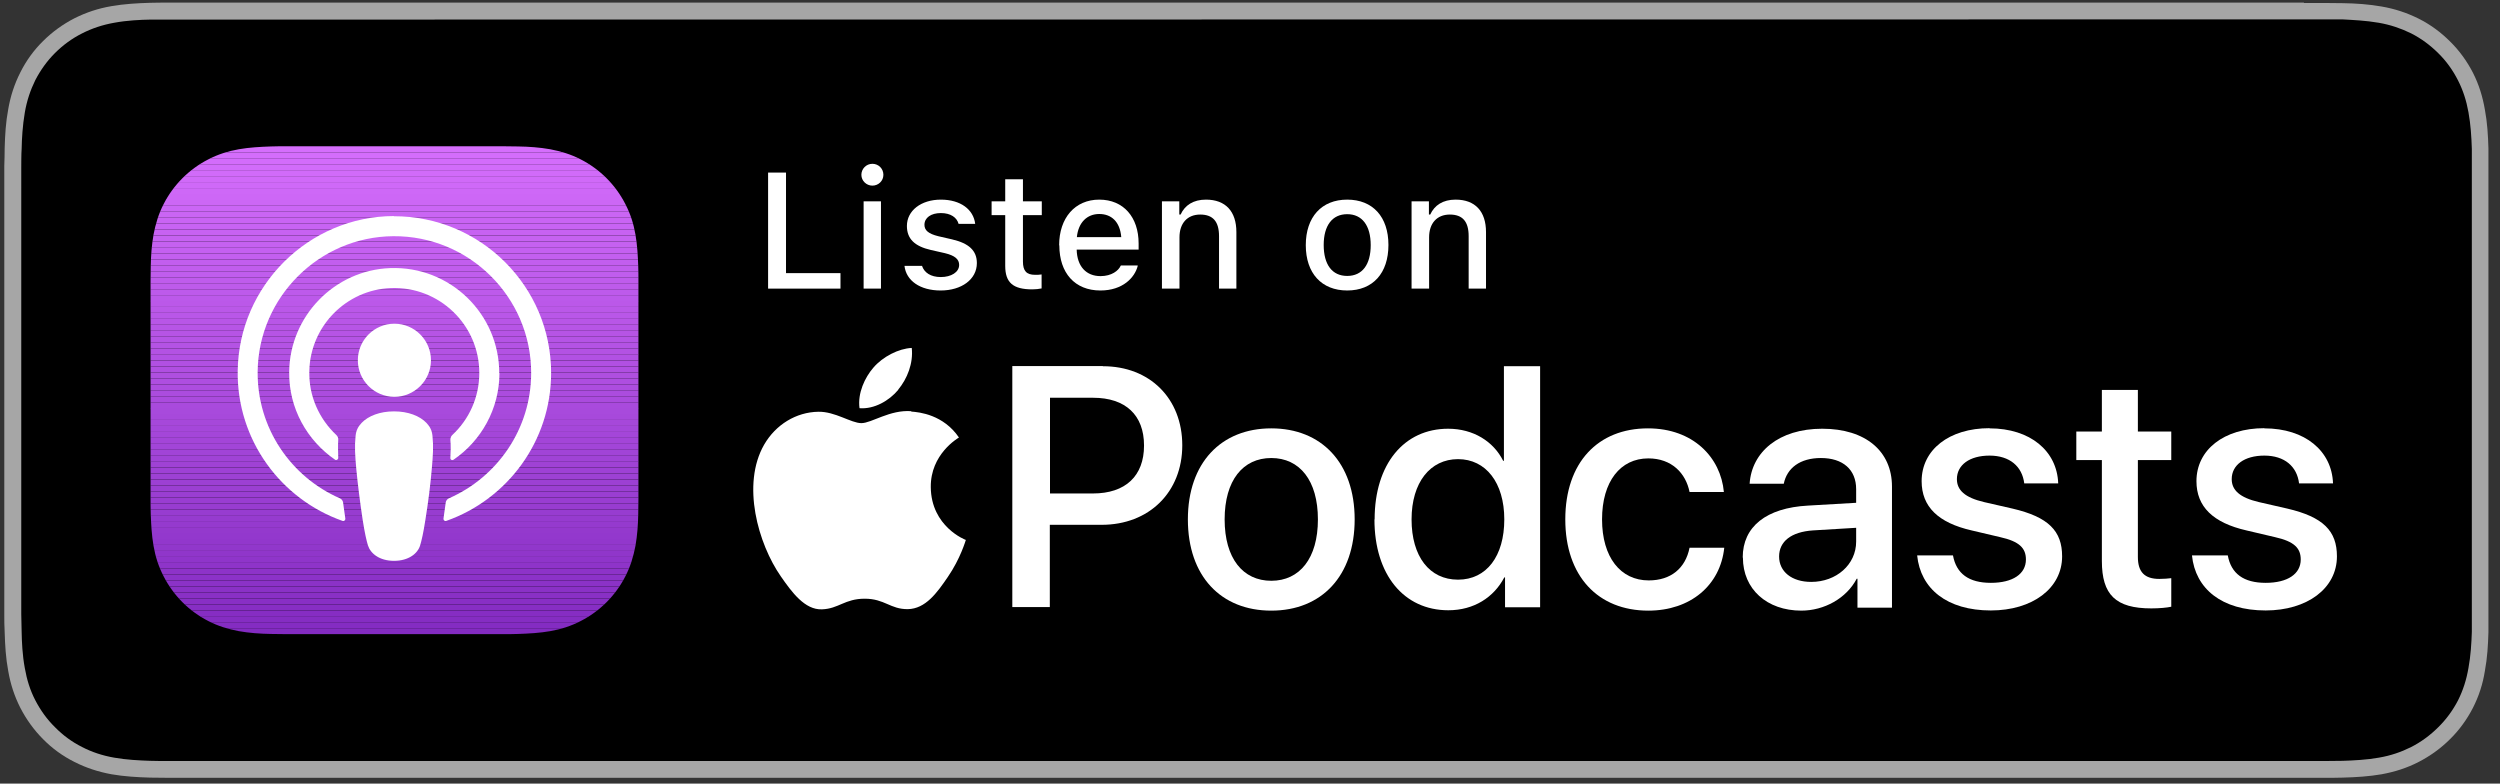
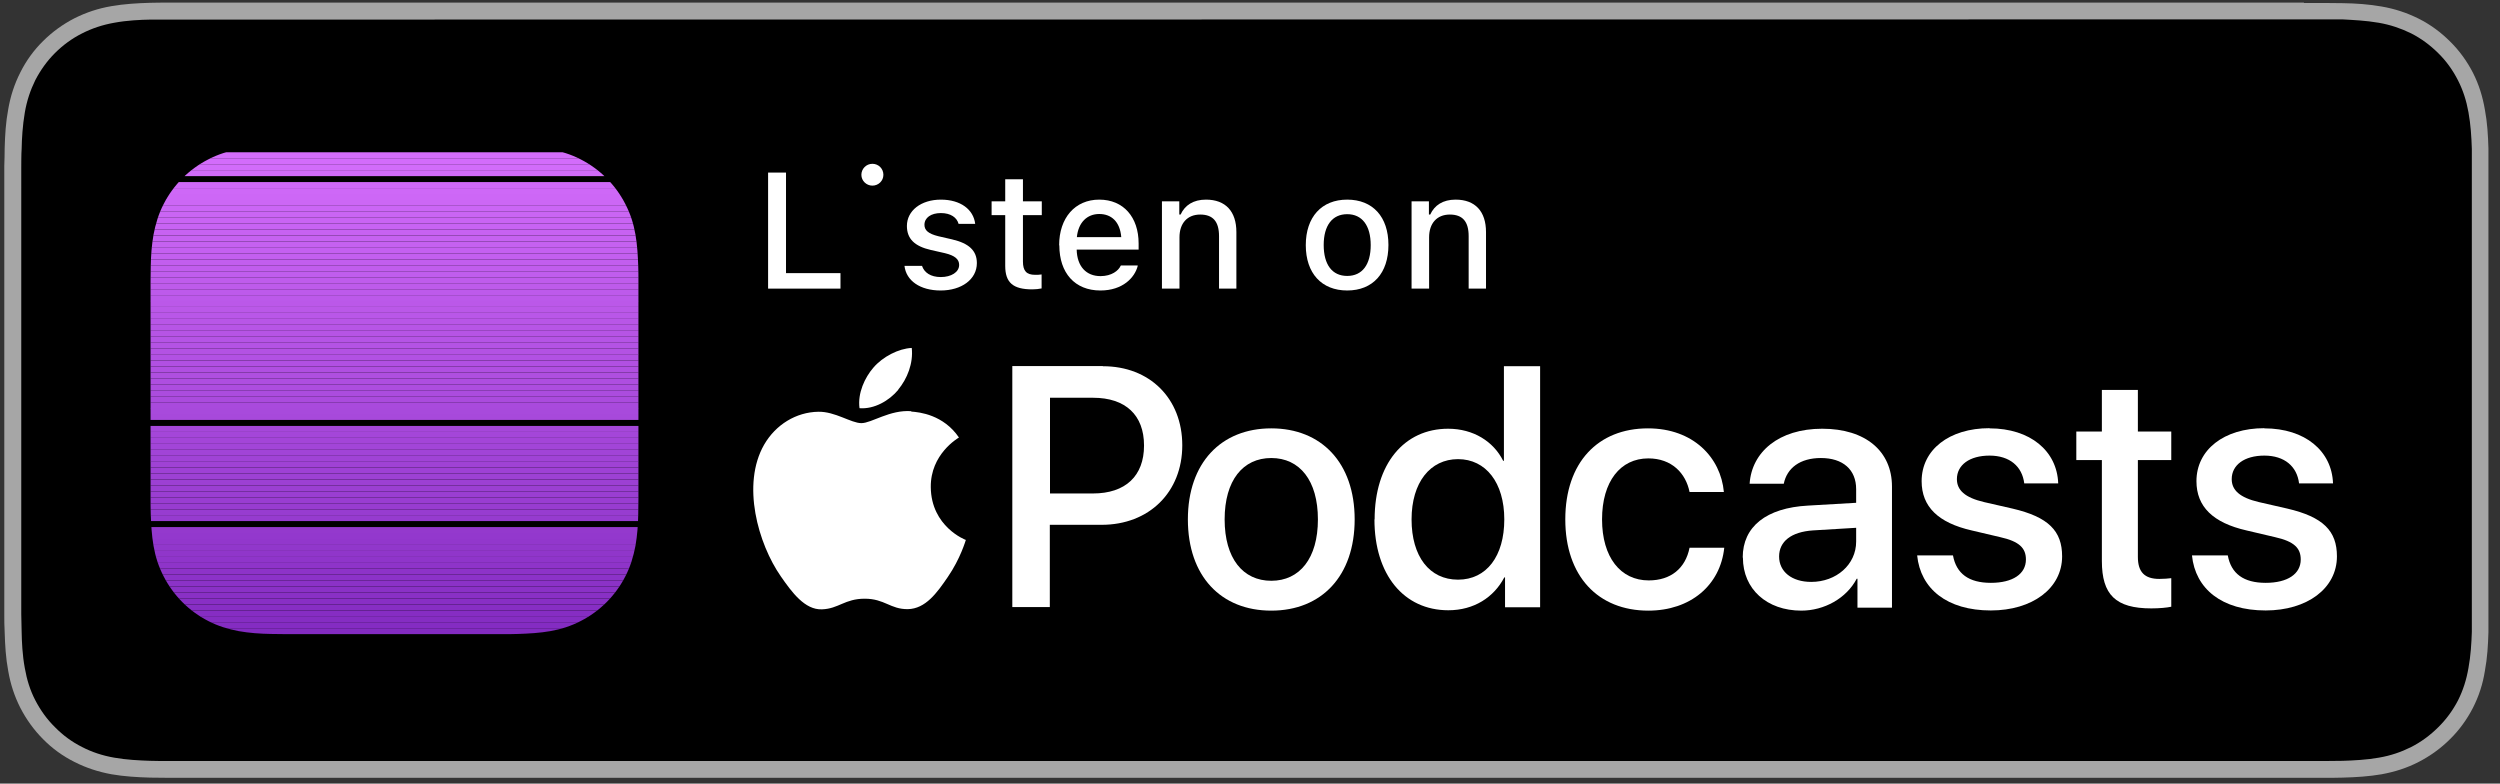
<svg xmlns="http://www.w3.org/2000/svg" id="f" width="134" height="42" viewBox="0 0 134 42">
  <rect x="0" y="0" width="134" height="42" fill="#333333" stroke="none" />
  <defs>
    <clipPath id="g">
      <path d="m34.22,16.02c0-.31,0-.62,0-.94,0-.26,0-.53-.01-.79-.02-.57-.05-1.15-.15-1.72-.1-.58-.27-1.11-.54-1.63-.26-.51-.6-.98-1.01-1.39-.41-.41-.88-.75-1.39-1.01-.52-.27-1.06-.43-1.63-.54-.57-.1-1.14-.14-1.72-.15-.26,0-.53-.01-.79-.01-.31,0-.62,0-.94,0h-9.79c-.31,0-.62,0-.94,0-.26,0-.53,0-.79.01-.57.02-1.15.05-1.72.15-.57.1-1.11.27-1.63.54-.51.26-.98.6-1.39,1.01-.41.41-.75.88-1.01,1.39-.27.52-.43,1.06-.54,1.63-.1.57-.14,1.14-.15,1.72,0,.26-.01.53-.01.79,0,.31,0,.62,0,.94v9.79c0,.31,0,.62,0,.94,0,.26,0,.53.01.79.02.57.05,1.15.15,1.72.1.58.27,1.11.54,1.63.26.51.6.98,1.01,1.39.41.41.88.75,1.39,1.01.52.27,1.06.43,1.63.54.57.1,1.14.14,1.72.15.26,0,.53.01.79.01.31,0,.62,0,.94,0h9.79c.31,0,.62,0,.94,0,.26,0,.53,0,.79-.01.57-.02,1.15-.05,1.72-.15.57-.1,1.11-.27,1.63-.54.51-.26.98-.6,1.39-1.01.41-.41.75-.88,1.01-1.39.27-.52.43-1.06.54-1.63.1-.57.14-1.14.15-1.72,0-.26.01-.53.01-.79,0-.31,0-.62,0-.94v-9.79Z" fill="none" stroke-width="0" />
    </clipPath>
  </defs>
  <path d="m123.49.14H10.14c-.38,0-.76,0-1.14,0-.32,0-.63,0-.95.01-.69.02-1.39.06-2.08.18-.7.12-1.34.33-1.98.65-.62.32-1.19.73-1.68,1.22-.5.49-.91,1.06-1.22,1.68-.32.63-.53,1.28-.65,1.98-.13.69-.17,1.38-.19,2.08,0,.32-.01.64-.02.96v24.02c0,.32,0,.64.02.96.02.7.06,1.39.19,2.08.12.7.33,1.35.65,1.98.32.62.73,1.19,1.22,1.68.49.5,1.06.91,1.68,1.22.63.32,1.28.53,1.98.66.69.12,1.39.16,2.08.18.32,0,.64.01.95.01.38,0,.76,0,1.14,0h113.35c.37,0,.75,0,1.13,0,.32,0,.64,0,.96-.01.7-.02,1.39-.06,2.08-.18.7-.13,1.34-.33,1.98-.66.62-.32,1.19-.73,1.68-1.22.5-.49.91-1.06,1.23-1.68.32-.63.53-1.28.64-1.98.13-.69.17-1.38.19-2.08,0-.32,0-.64,0-.96,0-.38,0-.75,0-1.14V10.05c0-.38,0-.76,0-1.13,0-.32,0-.64,0-.96-.02-.7-.06-1.39-.19-2.08-.12-.7-.32-1.35-.64-1.98-.32-.62-.73-1.19-1.23-1.68-.49-.49-1.06-.91-1.68-1.22-.64-.32-1.29-.53-1.98-.65-.68-.12-1.38-.17-2.08-.18-.32,0-.64-.01-.96-.01-.37,0-.75,0-1.13,0h0Z" fill="#a6a6a6" stroke-width="0" />
  <path d="m9,40.79c-.32,0-.63,0-.94-.01-.58-.02-1.27-.05-1.94-.17-.63-.11-1.2-.3-1.72-.57-.54-.27-1.03-.63-1.45-1.06-.43-.42-.78-.91-1.06-1.45-.27-.52-.45-1.09-.56-1.72-.13-.7-.16-1.41-.17-1.95,0-.22-.02-.95-.02-.95V8.91s0-.72.02-.93c.01-.54.05-1.25.17-1.95.11-.64.3-1.2.56-1.73.28-.54.63-1.03,1.05-1.45.43-.43.92-.79,1.46-1.06.53-.27,1.1-.46,1.72-.57.7-.13,1.41-.16,1.95-.17h.94s115.61-.01,115.61-.01h.95c.53.03,1.24.06,1.93.18.63.11,1.19.3,1.74.57.53.27,1.02.63,1.45,1.06.43.42.78.91,1.06,1.46.27.53.45,1.09.56,1.71.12.66.16,1.33.18,1.96,0,.29,0,.61,0,.92,0,.39,0,.76,0,1.13v21.75c0,.38,0,.75,0,1.12,0,.34,0,.65,0,.97-.02.61-.06,1.28-.18,1.93-.11.64-.29,1.2-.56,1.74-.28.54-.64,1.03-1.06,1.44-.43.43-.92.79-1.45,1.06-.54.27-1.09.46-1.73.57-.67.12-1.35.15-1.94.17-.3,0-.62.01-.93.01h-1.13s-114.48,0-114.48,0Z" stroke-width="0" />
  <g clip-path="url(#g)">
    <rect x="8.07" y="7.84" width="26.15" height="0" fill="#d56efc" stroke-width="0" />
-     <rect x="8.07" y="7.84" width="26.15" height=".32" fill="#d56efc" stroke-width="0" />
    <rect x="8.07" y="8.16" width="26.15" height=".32" fill="#d46dfb" stroke-width="0" />
    <rect x="8.07" y="8.48" width="26.15" height=".32" fill="#d36cfb" stroke-width="0" />
    <rect x="8.07" y="8.8" width="26.15" height=".32" fill="#d26cfa" stroke-width="0" />
    <rect x="8.07" y="9.12" width="26.15" height=".32" fill="#d16bf9" stroke-width="0" />
-     <rect x="8.07" y="9.44" width="26.15" height=".32" fill="#d06af8" stroke-width="0" />
    <rect x="8.07" y="9.76" width="26.15" height=".32" fill="#cf69f8" stroke-width="0" />
    <rect x="8.07" y="10.08" width="26.15" height=".32" fill="#ce68f7" stroke-width="0" />
    <rect x="8.07" y="10.4" width="26.15" height=".32" fill="#cd67f6" stroke-width="0" />
    <rect x="8.07" y="10.71" width="26.15" height=".32" fill="#cc67f5" stroke-width="0" />
    <rect x="8.07" y="11.03" width="26.15" height=".32" fill="#cb66f5" stroke-width="0" />
    <rect x="8.07" y="11.35" width="26.15" height=".32" fill="#ca65f4" stroke-width="0" />
    <rect x="8.07" y="11.67" width="26.15" height=".32" fill="#c964f3" stroke-width="0" />
    <rect x="8.07" y="11.99" width="26.15" height=".32" fill="#c863f3" stroke-width="0" />
    <rect x="8.07" y="12.31" width="26.15" height=".32" fill="#c762f2" stroke-width="0" />
    <rect x="8.07" y="12.63" width="26.15" height=".32" fill="#c662f1" stroke-width="0" />
    <rect x="8.07" y="12.95" width="26.15" height=".32" fill="#c561f0" stroke-width="0" />
    <rect x="8.07" y="13.26" width="26.15" height=".32" fill="#c460f0" stroke-width="0" />
    <rect x="8.07" y="13.58" width="26.15" height=".32" fill="#c35fef" stroke-width="0" />
    <rect x="8.07" y="13.9" width="26.15" height=".32" fill="#c25eee" stroke-width="0" />
    <rect x="8.07" y="14.22" width="26.15" height=".32" fill="#c15ded" stroke-width="0" />
    <rect x="8.07" y="14.54" width="26.15" height=".32" fill="#c05ded" stroke-width="0" />
    <rect x="8.07" y="14.86" width="26.15" height=".32" fill="#bf5cec" stroke-width="0" />
    <rect x="8.07" y="15.18" width="26.15" height=".32" fill="#be5beb" stroke-width="0" />
    <rect x="8.07" y="15.5" width="26.15" height=".32" fill="#bd5aeb" stroke-width="0" />
    <rect x="8.07" y="15.82" width="26.15" height=".32" fill="#bc59ea" stroke-width="0" />
    <rect x="8.07" y="16.13" width="26.15" height=".32" fill="#bb58e9" stroke-width="0" />
    <rect x="8.07" y="16.45" width="26.15" height=".32" fill="#ba58e8" stroke-width="0" />
    <rect x="8.07" y="16.77" width="26.15" height=".32" fill="#b957e8" stroke-width="0" />
    <rect x="8.07" y="17.09" width="26.15" height=".32" fill="#b856e7" stroke-width="0" />
    <rect x="8.07" y="17.41" width="26.15" height=".32" fill="#b755e6" stroke-width="0" />
    <rect x="8.07" y="17.73" width="26.15" height=".32" fill="#b654e5" stroke-width="0" />
    <rect x="8.07" y="18.05" width="26.15" height=".32" fill="#b554e5" stroke-width="0" />
    <rect x="8.07" y="18.37" width="26.15" height=".32" fill="#b453e4" stroke-width="0" />
    <rect x="8.07" y="18.69" width="26.15" height=".32" fill="#b352e3" stroke-width="0" />
    <rect x="8.07" y="19" width="26.15" height=".32" fill="#b251e3" stroke-width="0" />
    <rect x="8.07" y="19.32" width="26.15" height=".32" fill="#b150e2" stroke-width="0" />
    <rect x="8.07" y="19.64" width="26.15" height=".32" fill="#b04fe1" stroke-width="0" />
    <rect x="8.07" y="19.96" width="26.15" height=".32" fill="#af4fe0" stroke-width="0" />
    <rect x="8.07" y="20.28" width="26.15" height=".32" fill="#ae4ee0" stroke-width="0" />
    <rect x="8.07" y="20.6" width="26.15" height=".32" fill="#ad4ddf" stroke-width="0" />
    <rect x="8.07" y="20.92" width="26.15" height=".32" fill="#ab4cde" stroke-width="0" />
    <rect x="8.07" y="21.24" width="26.15" height=".32" fill="#aa4bdd" stroke-width="0" />
    <rect x="8.07" y="21.56" width="26.15" height=".32" fill="#a94add" stroke-width="0" />
    <rect x="8.07" y="21.87" width="26.15" height=".32" fill="#a84adc" stroke-width="0" />
    <rect x="8.07" y="22.19" width="26.15" height=".32" fill="#a749db" stroke-width="0" />
-     <rect x="8.07" y="22.51" width="26.15" height=".32" fill="#a648da" stroke-width="0" />
    <rect x="8.07" y="22.83" width="26.15" height=".32" fill="#a547da" stroke-width="0" />
    <rect x="8.07" y="23.15" width="26.15" height=".32" fill="#a446d9" stroke-width="0" />
    <rect x="8.07" y="23.47" width="26.15" height=".32" fill="#a345d8" stroke-width="0" />
    <rect x="8.07" y="23.79" width="26.15" height=".32" fill="#a245d8" stroke-width="0" />
    <rect x="8.07" y="24.11" width="26.15" height=".32" fill="#a144d7" stroke-width="0" />
    <rect x="8.07" y="24.43" width="26.15" height=".32" fill="#a043d6" stroke-width="0" />
    <rect x="8.07" y="24.74" width="26.15" height=".32" fill="#9f42d5" stroke-width="0" />
    <rect x="8.07" y="25.06" width="26.15" height=".32" fill="#9e41d5" stroke-width="0" />
    <rect x="8.07" y="25.38" width="26.15" height=".32" fill="#9d41d4" stroke-width="0" />
    <rect x="8.07" y="25.7" width="26.15" height=".32" fill="#9c40d3" stroke-width="0" />
    <rect x="8.07" y="26.02" width="26.15" height=".32" fill="#9b3fd2" stroke-width="0" />
    <rect x="8.07" y="26.34" width="26.15" height=".32" fill="#9a3ed2" stroke-width="0" />
    <rect x="8.07" y="26.66" width="26.15" height=".32" fill="#993dd1" stroke-width="0" />
    <rect x="8.07" y="26.98" width="26.15" height=".32" fill="#983cd0" stroke-width="0" />
    <rect x="8.07" y="27.3" width="26.15" height=".32" fill="#973cd0" stroke-width="0" />
    <rect x="8.07" y="27.61" width="26.15" height=".32" fill="#963bcf" stroke-width="0" />
-     <rect x="8.07" y="27.93" width="26.15" height=".32" fill="#953ace" stroke-width="0" />
    <rect x="8.07" y="28.25" width="26.15" height=".32" fill="#9439cd" stroke-width="0" />
    <rect x="8.07" y="28.57" width="26.15" height=".32" fill="#9338cd" stroke-width="0" />
    <rect x="8.07" y="28.89" width="26.15" height=".32" fill="#9237cc" stroke-width="0" />
    <rect x="8.07" y="29.21" width="26.15" height=".32" fill="#9137cb" stroke-width="0" />
    <rect x="8.07" y="29.53" width="26.15" height=".32" fill="#9036ca" stroke-width="0" />
    <rect x="8.07" y="29.85" width="26.15" height=".32" fill="#8f35ca" stroke-width="0" />
    <rect x="8.07" y="30.16" width="26.15" height=".32" fill="#8e34c9" stroke-width="0" />
    <rect x="8.07" y="30.48" width="26.15" height=".32" fill="#8d33c8" stroke-width="0" />
    <rect x="8.07" y="30.8" width="26.15" height=".32" fill="#8c32c8" stroke-width="0" />
    <rect x="8.07" y="31.12" width="26.15" height=".32" fill="#8b32c7" stroke-width="0" />
    <rect x="8.07" y="31.44" width="26.15" height=".32" fill="#8a31c6" stroke-width="0" />
    <rect x="8.07" y="31.76" width="26.15" height=".32" fill="#8930c5" stroke-width="0" />
    <rect x="8.07" y="32.08" width="26.15" height=".32" fill="#882fc5" stroke-width="0" />
    <rect x="8.07" y="32.4" width="26.15" height=".32" fill="#872ec4" stroke-width="0" />
    <rect x="8.07" y="32.72" width="26.15" height=".32" fill="#862dc3" stroke-width="0" />
    <rect x="8.07" y="33.03" width="26.15" height=".32" fill="#852dc2" stroke-width="0" />
    <rect x="8.07" y="33.35" width="26.15" height=".32" fill="#842cc2" stroke-width="0" />
    <rect x="8.07" y="33.67" width="26.15" height=".32" fill="#832bc1" stroke-width="0" />
    <rect x="8.07" y="33.99" width="26.15" height="0" fill="#832bc1" stroke-width="0" />
  </g>
-   <path d="m21.14,17.35c1.08,0,1.96.88,1.96,1.96s-.88,1.96-1.96,1.96-1.96-.88-1.96-1.96.88-1.96,1.96-1.96Zm5.63,2.64c0,1.93-.98,3.64-2.46,4.65-.08.05-.18,0-.17-.1.02-.34.03-.65,0-.96,0-.1.03-.2.11-.27.89-.83,1.44-2.01,1.44-3.32,0-2.57-2.14-4.65-4.74-4.55-2.39.09-4.31,2.04-4.37,4.43-.04,1.36.53,2.58,1.44,3.44.08.07.12.17.11.27-.02.31-.01.62,0,.96,0,.09-.1.15-.17.1-1.5-1.03-2.49-2.76-2.46-4.72.04-2.98,2.43-5.44,5.41-5.55,3.21-.12,5.85,2.45,5.85,5.63Zm-5.66-8.4c4.65-.01,8.43,3.76,8.43,8.4,0,3.66-2.35,6.78-5.62,7.93-.08.03-.16-.04-.15-.12.04-.29.08-.58.12-.86.01-.1.08-.19.17-.23,2.59-1.13,4.41-3.72,4.41-6.72,0-4.06-3.32-7.36-7.39-7.33-3.98.03-7.23,3.28-7.27,7.26-.03,3.03,1.79,5.65,4.41,6.79.09.04.16.13.17.23.04.28.08.57.12.86.01.08-.07.15-.15.12-3.3-1.16-5.67-4.33-5.62-8.04.06-4.57,3.81-8.29,8.38-8.3Zm.02,10.46c.74,0,1.37.24,1.73.62.19.2.29.4.32.69.06.56.03,1.04-.04,1.81-.06.73-.18,1.71-.34,2.7-.11.71-.2,1.09-.28,1.36-.13.44-.62.83-1.4.83s-1.26-.39-1.4-.83c-.08-.27-.17-.66-.28-1.36-.15-.99-.27-1.97-.34-2.7-.07-.77-.1-1.25-.04-1.81.03-.29.13-.49.32-.69.36-.38.99-.62,1.73-.62Z" fill="#fff" stroke-width="0" />
  <path d="m59.12,19.63c2.51,0,4.25,1.73,4.25,4.24s-1.78,4.26-4.32,4.26h-2.78v4.41h-2.01v-12.92h4.84Zm-2.84,6.82h2.3c1.75,0,2.74-.94,2.74-2.57s-.99-2.56-2.73-2.56h-2.31v5.13Z" fill="#fff" stroke-width="0" />
  <path d="m63.67,27.84c0-3.03,1.78-4.88,4.47-4.88s4.47,1.85,4.47,4.88-1.77,4.89-4.47,4.89-4.47-1.85-4.47-4.89Zm6.97,0c0-2.09-.98-3.29-2.5-3.29s-2.5,1.2-2.5,3.29.98,3.29,2.5,3.29,2.5-1.2,2.5-3.29Z" fill="#fff" stroke-width="0" />
  <path d="m73.68,27.84c0-2.97,1.58-4.86,3.94-4.86,1.35,0,2.43.68,2.95,1.72h.04v-5.07h1.94v12.92h-1.88v-1.6h-.04c-.56,1.07-1.63,1.76-3,1.76-2.38,0-3.96-1.9-3.96-4.87Zm1.98,0c0,1.99.96,3.23,2.49,3.23s2.48-1.26,2.48-3.23-.99-3.23-2.48-3.23-2.49,1.25-2.49,3.23Z" fill="#fff" stroke-width="0" />
  <path d="m90.56,26.37c-.2-1-.95-1.8-2.21-1.8-1.5,0-2.48,1.24-2.48,3.27s.99,3.27,2.5,3.27c1.19,0,1.97-.65,2.19-1.75h1.86c-.21,2.01-1.81,3.37-4.07,3.37-2.69,0-4.45-1.84-4.45-4.89s1.75-4.88,4.43-4.88c2.43,0,3.9,1.56,4.07,3.41h-1.84Z" fill="#fff" stroke-width="0" />
  <path d="m93.41,29.88c0-1.65,1.26-2.66,3.5-2.78l2.58-.15v-.73c0-1.05-.71-1.67-1.89-1.67-1.12,0-1.82.54-1.99,1.38h-1.83c.11-1.7,1.56-2.95,3.89-2.95s3.74,1.21,3.74,3.1v6.49h-1.85v-1.55h-.04c-.55,1.05-1.74,1.71-2.97,1.71-1.84,0-3.13-1.15-3.13-2.84Zm6.08-.85v-.74l-2.32.14c-1.16.08-1.81.59-1.81,1.4s.68,1.36,1.72,1.36c1.35,0,2.41-.93,2.41-2.16Z" fill="#fff" stroke-width="0" />
  <path d="m106.64,22.96c2.19,0,3.62,1.22,3.68,2.95h-1.82c-.11-.91-.78-1.49-1.86-1.49s-1.75.51-1.75,1.26c0,.59.43.99,1.45,1.23l1.53.35c1.93.45,2.66,1.2,2.66,2.56,0,1.72-1.6,2.9-3.82,2.9-2.35,0-3.77-1.16-3.95-2.95h1.92c.18.98.85,1.47,2.03,1.47s1.88-.48,1.88-1.25c0-.61-.35-.97-1.38-1.2l-1.53-.36c-1.79-.41-2.68-1.27-2.68-2.64,0-1.68,1.47-2.84,3.64-2.84Z" fill="#fff" stroke-width="0" />
  <path d="m114.59,20.9v2.23h1.79v1.53h-1.79v5.19c0,.81.36,1.18,1.15,1.18.2,0,.51-.02.64-.04v1.53c-.21.05-.64.09-1.07.09-1.91,0-2.65-.73-2.65-2.54v-5.41h-1.37v-1.53h1.37v-2.23h1.94Z" fill="#fff" stroke-width="0" />
  <path d="m121.37,22.96c2.19,0,3.62,1.22,3.68,2.95h-1.82c-.11-.91-.78-1.49-1.86-1.49s-1.75.51-1.75,1.26c0,.59.43.99,1.45,1.23l1.53.35c1.93.45,2.66,1.2,2.66,2.56,0,1.72-1.6,2.9-3.82,2.9-2.35,0-3.77-1.16-3.95-2.95h1.92c.18.98.85,1.47,2.03,1.47s1.88-.48,1.88-1.25c0-.61-.35-.97-1.38-1.2l-1.53-.36c-1.79-.41-2.68-1.27-2.68-2.64,0-1.68,1.47-2.84,3.64-2.84Z" fill="#fff" stroke-width="0" />
  <path d="m48.85,22.04c-1.15-.09-2.13.64-2.68.64s-1.41-.63-2.31-.61c-1.19.02-2.28.69-2.9,1.76-1.23,2.14-.32,5.32.89,7.06.59.85,1.29,1.81,2.21,1.77.89-.03,1.22-.57,2.29-.57s1.37.57,2.31.56c.95-.02,1.56-.87,2.14-1.72.68-.99.95-1.94.97-1.99-.02,0-1.86-.71-1.88-2.83-.02-1.77,1.45-2.62,1.51-2.66-.83-1.22-2.11-1.36-2.56-1.39Z" fill="#fff" stroke-width="0" />
  <path d="m48.14,20.89c.49-.59.82-1.42.73-2.24-.7.03-1.56.47-2.06,1.06-.45.52-.85,1.36-.74,2.17.79.06,1.59-.4,2.08-.99Z" fill="#fff" stroke-width="0" />
  <path d="m41.16,9.25h.97v5.39h2.92v.83h-3.88v-6.22Z" fill="#fff" stroke-width="0" />
-   <path d="m46.17,9.37c0-.32.26-.59.59-.59s.59.26.59.59-.27.58-.59.58-.59-.26-.59-.58Zm.12,1.42h.93v4.68h-.93v-4.68Z" fill="#fff" stroke-width="0" />
+   <path d="m46.17,9.37c0-.32.26-.59.59-.59s.59.26.59.59-.27.58-.59.58-.59-.26-.59-.58Zm.12,1.42h.93h-.93v-4.68Z" fill="#fff" stroke-width="0" />
  <path d="m48.48,14.25h0s.94,0,.94,0h0c.12.36.46.6,1.01.6s.98-.26.98-.65h0c0-.3-.22-.5-.76-.63l-.75-.17c-.88-.2-1.29-.6-1.29-1.29h0c0-.82.76-1.41,1.82-1.41s1.75.53,1.84,1.3h0s-.89,0-.89,0h0c-.09-.34-.42-.58-.95-.58s-.88.25-.88.63h0c0,.3.22.48.74.61l.74.17c.9.21,1.33.6,1.33,1.27h0c0,.88-.83,1.47-1.94,1.47s-1.85-.53-1.94-1.32Z" fill="#fff" stroke-width="0" />
  <path d="m53.88,14.24v-2.71h-.73v-.74h.73v-1.18h.95v1.18h1.01v.74h-1.01v2.49c0,.5.19.71.65.71.14,0,.22,0,.35-.02v.75c-.15.03-.32.05-.5.05-1.03,0-1.45-.36-1.45-1.26Z" fill="#fff" stroke-width="0" />
  <path d="m56.77,13.15h0c0-1.47.85-2.45,2.15-2.45s2.11.94,2.11,2.35v.33h-3.32c.02.9.51,1.42,1.28,1.42.6,0,.96-.3,1.07-.54l.02-.03h.9s0,.03,0,.03c-.16.62-.8,1.31-2,1.31-1.37,0-2.2-.94-2.2-2.42Zm.95-.44h2.38c-.07-.84-.54-1.24-1.18-1.24s-1.12.44-1.2,1.24Z" fill="#fff" stroke-width="0" />
  <path d="m62.27,10.79h.94v.71h.07c.23-.5.68-.8,1.36-.8,1.05,0,1.63.63,1.63,1.74v3.03h-.93v-2.81c0-.78-.32-1.16-1.01-1.16s-1.11.47-1.11,1.22v2.75h-.94v-4.68Z" fill="#fff" stroke-width="0" />
  <path d="m69.99,13.14h0c0-1.51.85-2.44,2.22-2.44s2.21.92,2.21,2.43h0c0,1.52-.84,2.44-2.21,2.44s-2.22-.92-2.22-2.43Zm3.48,0h0c0-1.05-.46-1.66-1.26-1.66s-1.26.61-1.26,1.65h0c0,1.05.45,1.66,1.26,1.66s1.26-.61,1.26-1.65Z" fill="#fff" stroke-width="0" />
  <path d="m75.65,10.79h.94v.71h.07c.23-.5.68-.8,1.36-.8,1.05,0,1.63.63,1.63,1.74v3.03h-.93v-2.81c0-.78-.32-1.16-1.01-1.16s-1.11.47-1.11,1.22v2.75h-.94v-4.68Z" fill="#fff" stroke-width="0" />
</svg>